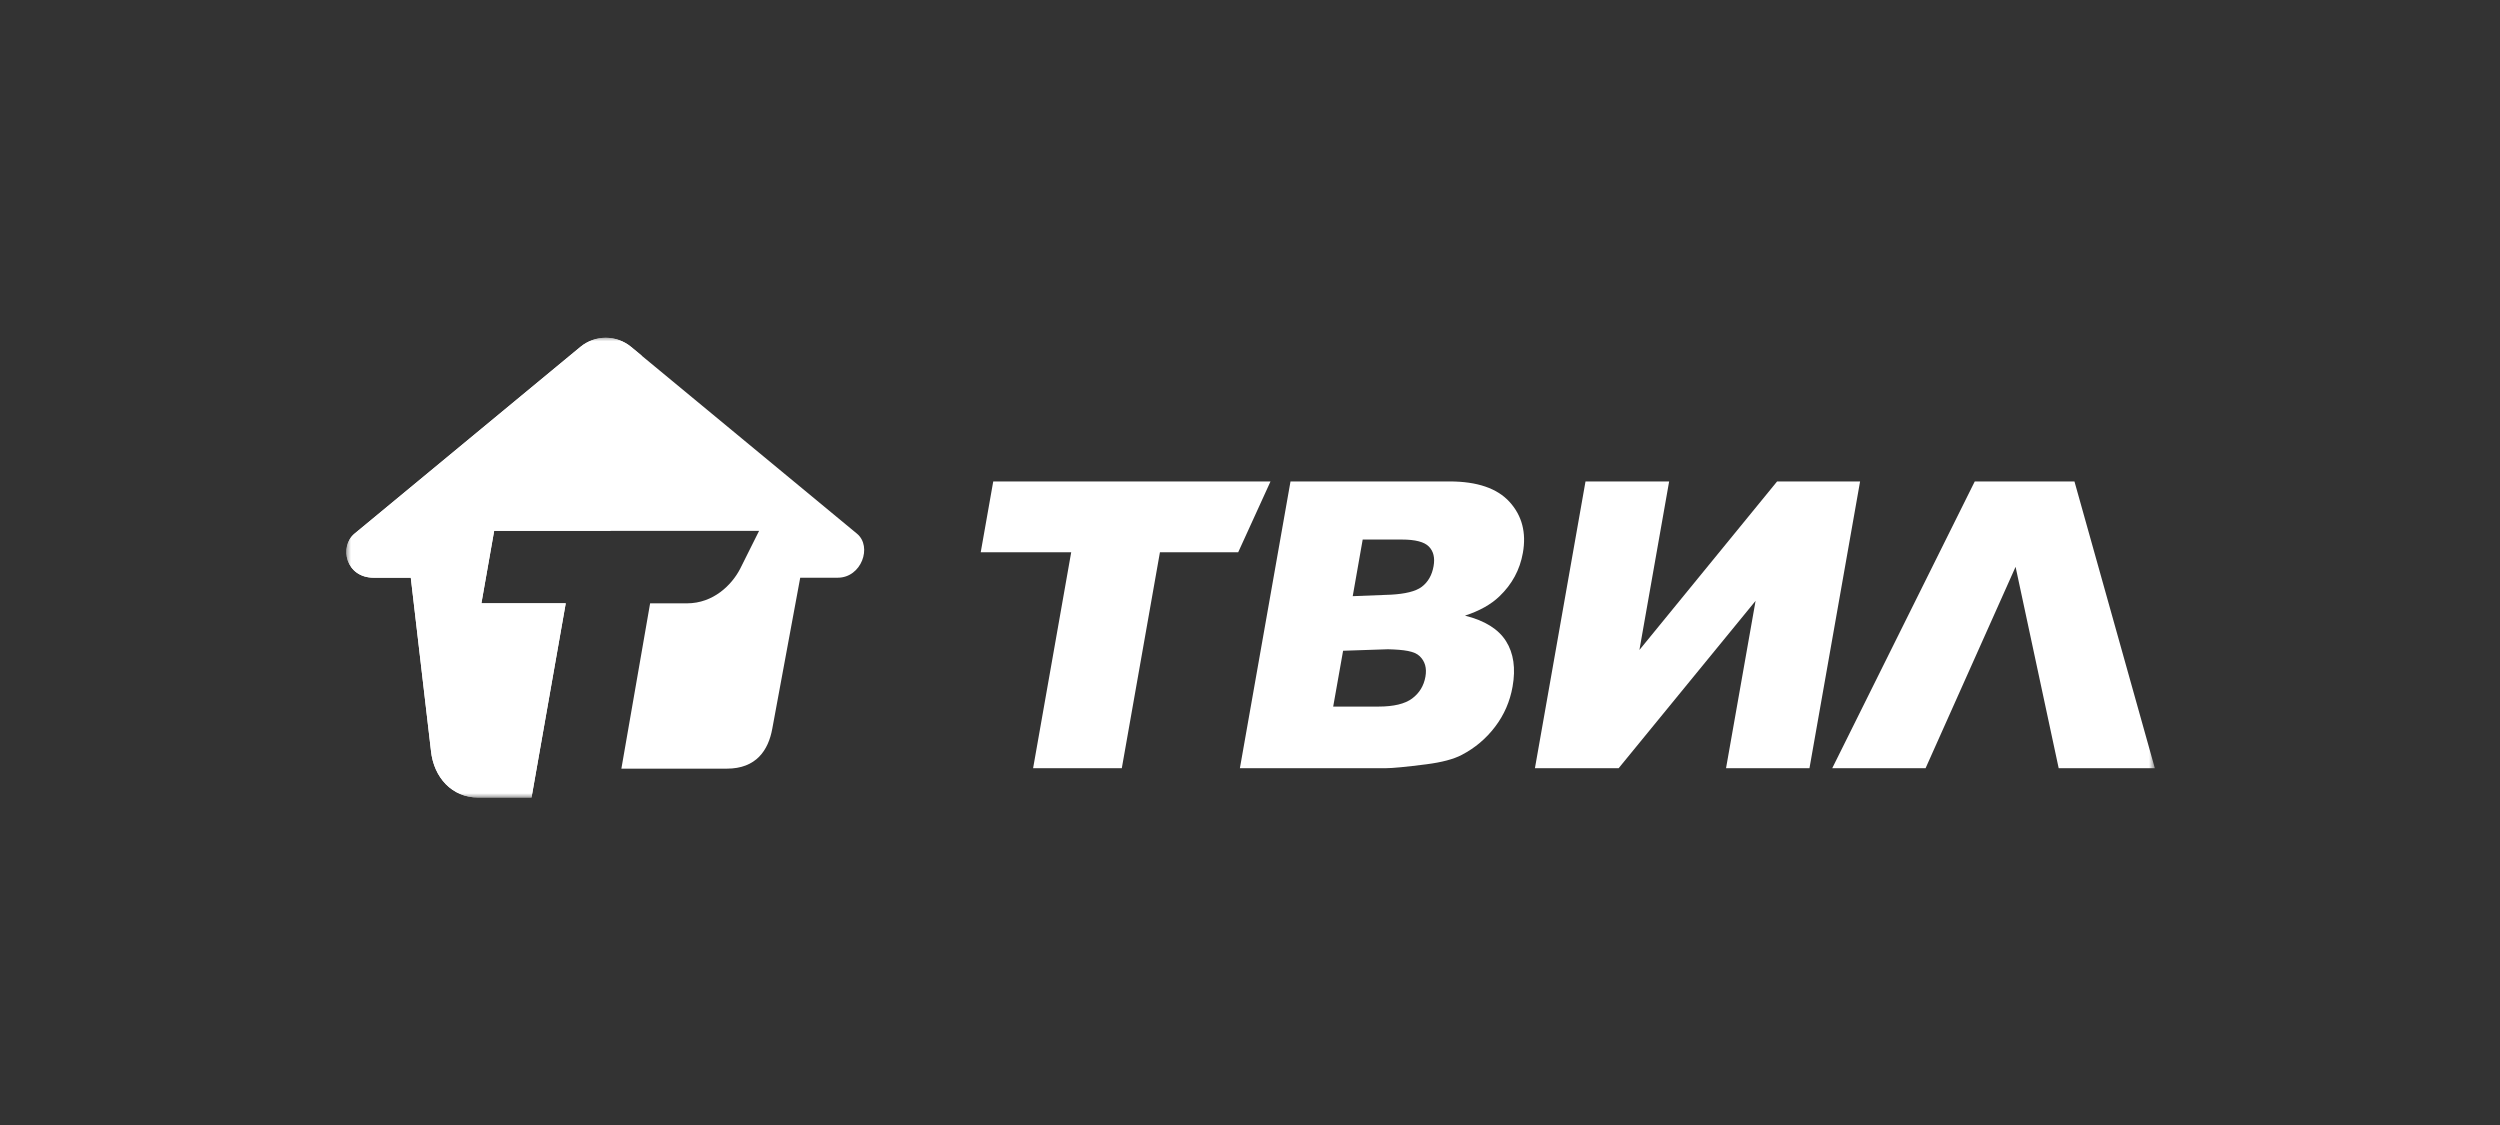
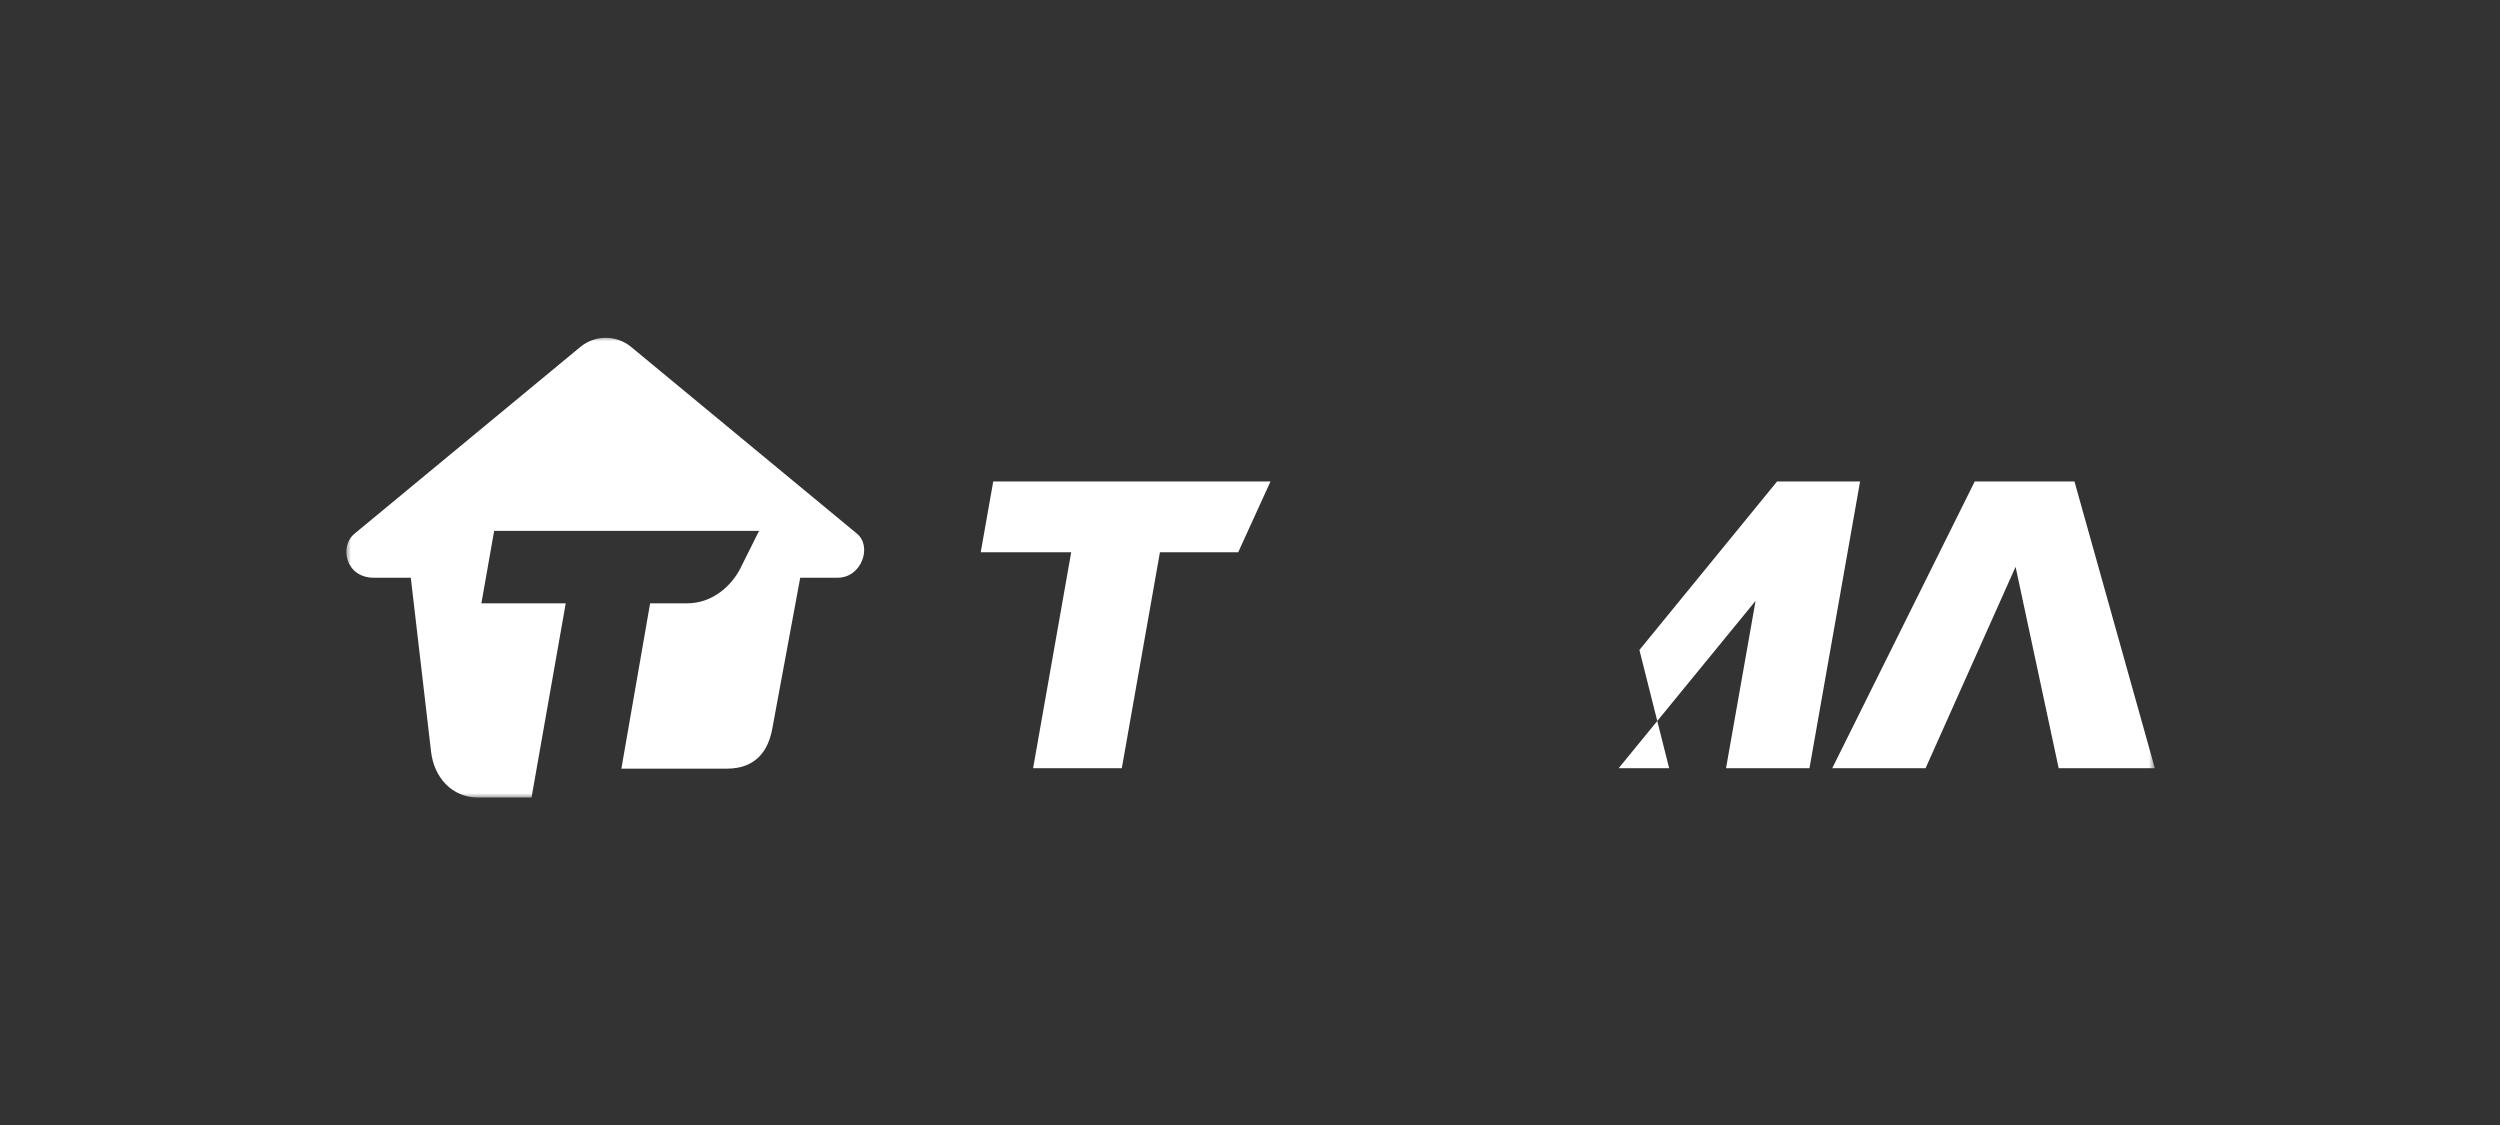
<svg xmlns="http://www.w3.org/2000/svg" width="260" height="117" viewBox="0 0 260 117" fill="none">
  <rect x="0" y="0" width="260" height="117" fill="#333333" stroke="none" />
  <mask id="mask0_7589_89" style="mask-type:luminance" maskUnits="userSpaceOnUse" x="35" y="35" width="190" height="48">
    <path d="M224.122 35H35.881V83H224.122V35Z" fill="white" />
  </mask>
  <g mask="url(#mask0_7589_89)">
    <path d="M75.591 79.94H64.623L67.612 62.747H71.448C74.177 62.747 76.098 60.847 76.972 59.16L78.946 55.207H51.392L50.064 62.747H58.836L55.279 82.946H49.727C47.019 82.946 45.11 80.864 44.822 78.094L42.722 60.082H38.865C35.954 60.082 35.25 56.848 36.869 55.503L60.355 36.083C61.883 34.816 64.112 34.816 65.639 36.083L89.126 55.503C90.745 56.848 89.59 60.082 87.127 60.082H83.223L80.32 75.77C79.91 78.044 78.633 79.94 75.591 79.94Z" fill="white" />
    <path d="M190.553 79.892L205.375 50.07H215.743L224.104 79.892H214.103L209.62 58.95L200.261 79.892H190.553Z" fill="white" />
-     <path d="M170.499 67.597L184.819 50.07H193.449L188.185 79.892H179.508L182.581 62.487L168.34 79.892H159.633L164.893 50.07H173.591L170.499 67.597Z" fill="white" />
-     <path fill-rule="evenodd" clip-rule="evenodd" d="M134.213 50.07H150.749C153.626 50.07 155.711 50.782 157.002 52.207C158.29 53.631 158.753 55.392 158.38 57.495C158.069 59.259 157.252 60.772 155.928 62.032C155.049 62.873 153.858 63.536 152.359 64.026C154.414 64.541 155.836 65.425 156.626 66.68C157.417 67.934 157.644 69.512 157.308 71.409C157.035 72.955 156.431 74.345 155.492 75.58C154.556 76.815 153.401 77.789 152.022 78.51C151.17 78.957 149.944 79.281 148.347 79.486C146.223 79.757 144.821 79.892 144.142 79.892H128.949L134.213 50.07ZM147.868 61.025C148.52 60.53 148.928 59.814 149.092 58.879C149.246 58.011 149.084 57.333 148.606 56.845C148.128 56.356 147.192 56.113 145.793 56.113H141.72L140.683 62.002L144.677 61.846C146.089 61.765 147.217 61.521 147.868 61.025ZM146.868 72.64C147.619 72.077 148.078 71.322 148.245 70.373C148.401 69.49 148.205 68.781 147.652 68.247C147.102 67.711 146.04 67.57 144.348 67.523L139.682 67.678L138.652 73.484H143.357C144.944 73.484 146.118 73.203 146.868 72.64Z" fill="white" />
+     <path d="M170.499 67.597L184.819 50.07H193.449L188.185 79.892H179.508L182.581 62.487L168.34 79.892H159.633H173.591L170.499 67.597Z" fill="white" />
    <path d="M101.996 57.434L103.297 50.07H132.133L128.773 57.434H120.633L116.668 79.892H107.443L111.405 57.434H101.996Z" fill="white" />
-     <path d="M50.066 62.743L51.394 55.204H63.488L66.71 36.965L65.639 36.082C64.112 34.811 61.883 34.811 60.355 36.082L36.869 55.5C35.25 56.845 35.954 60.079 38.865 60.079H42.722L44.822 78.09C45.11 80.862 47.019 82.945 49.727 82.945H55.279L58.837 62.743H50.066Z" fill="white" />
  </g>
</svg>